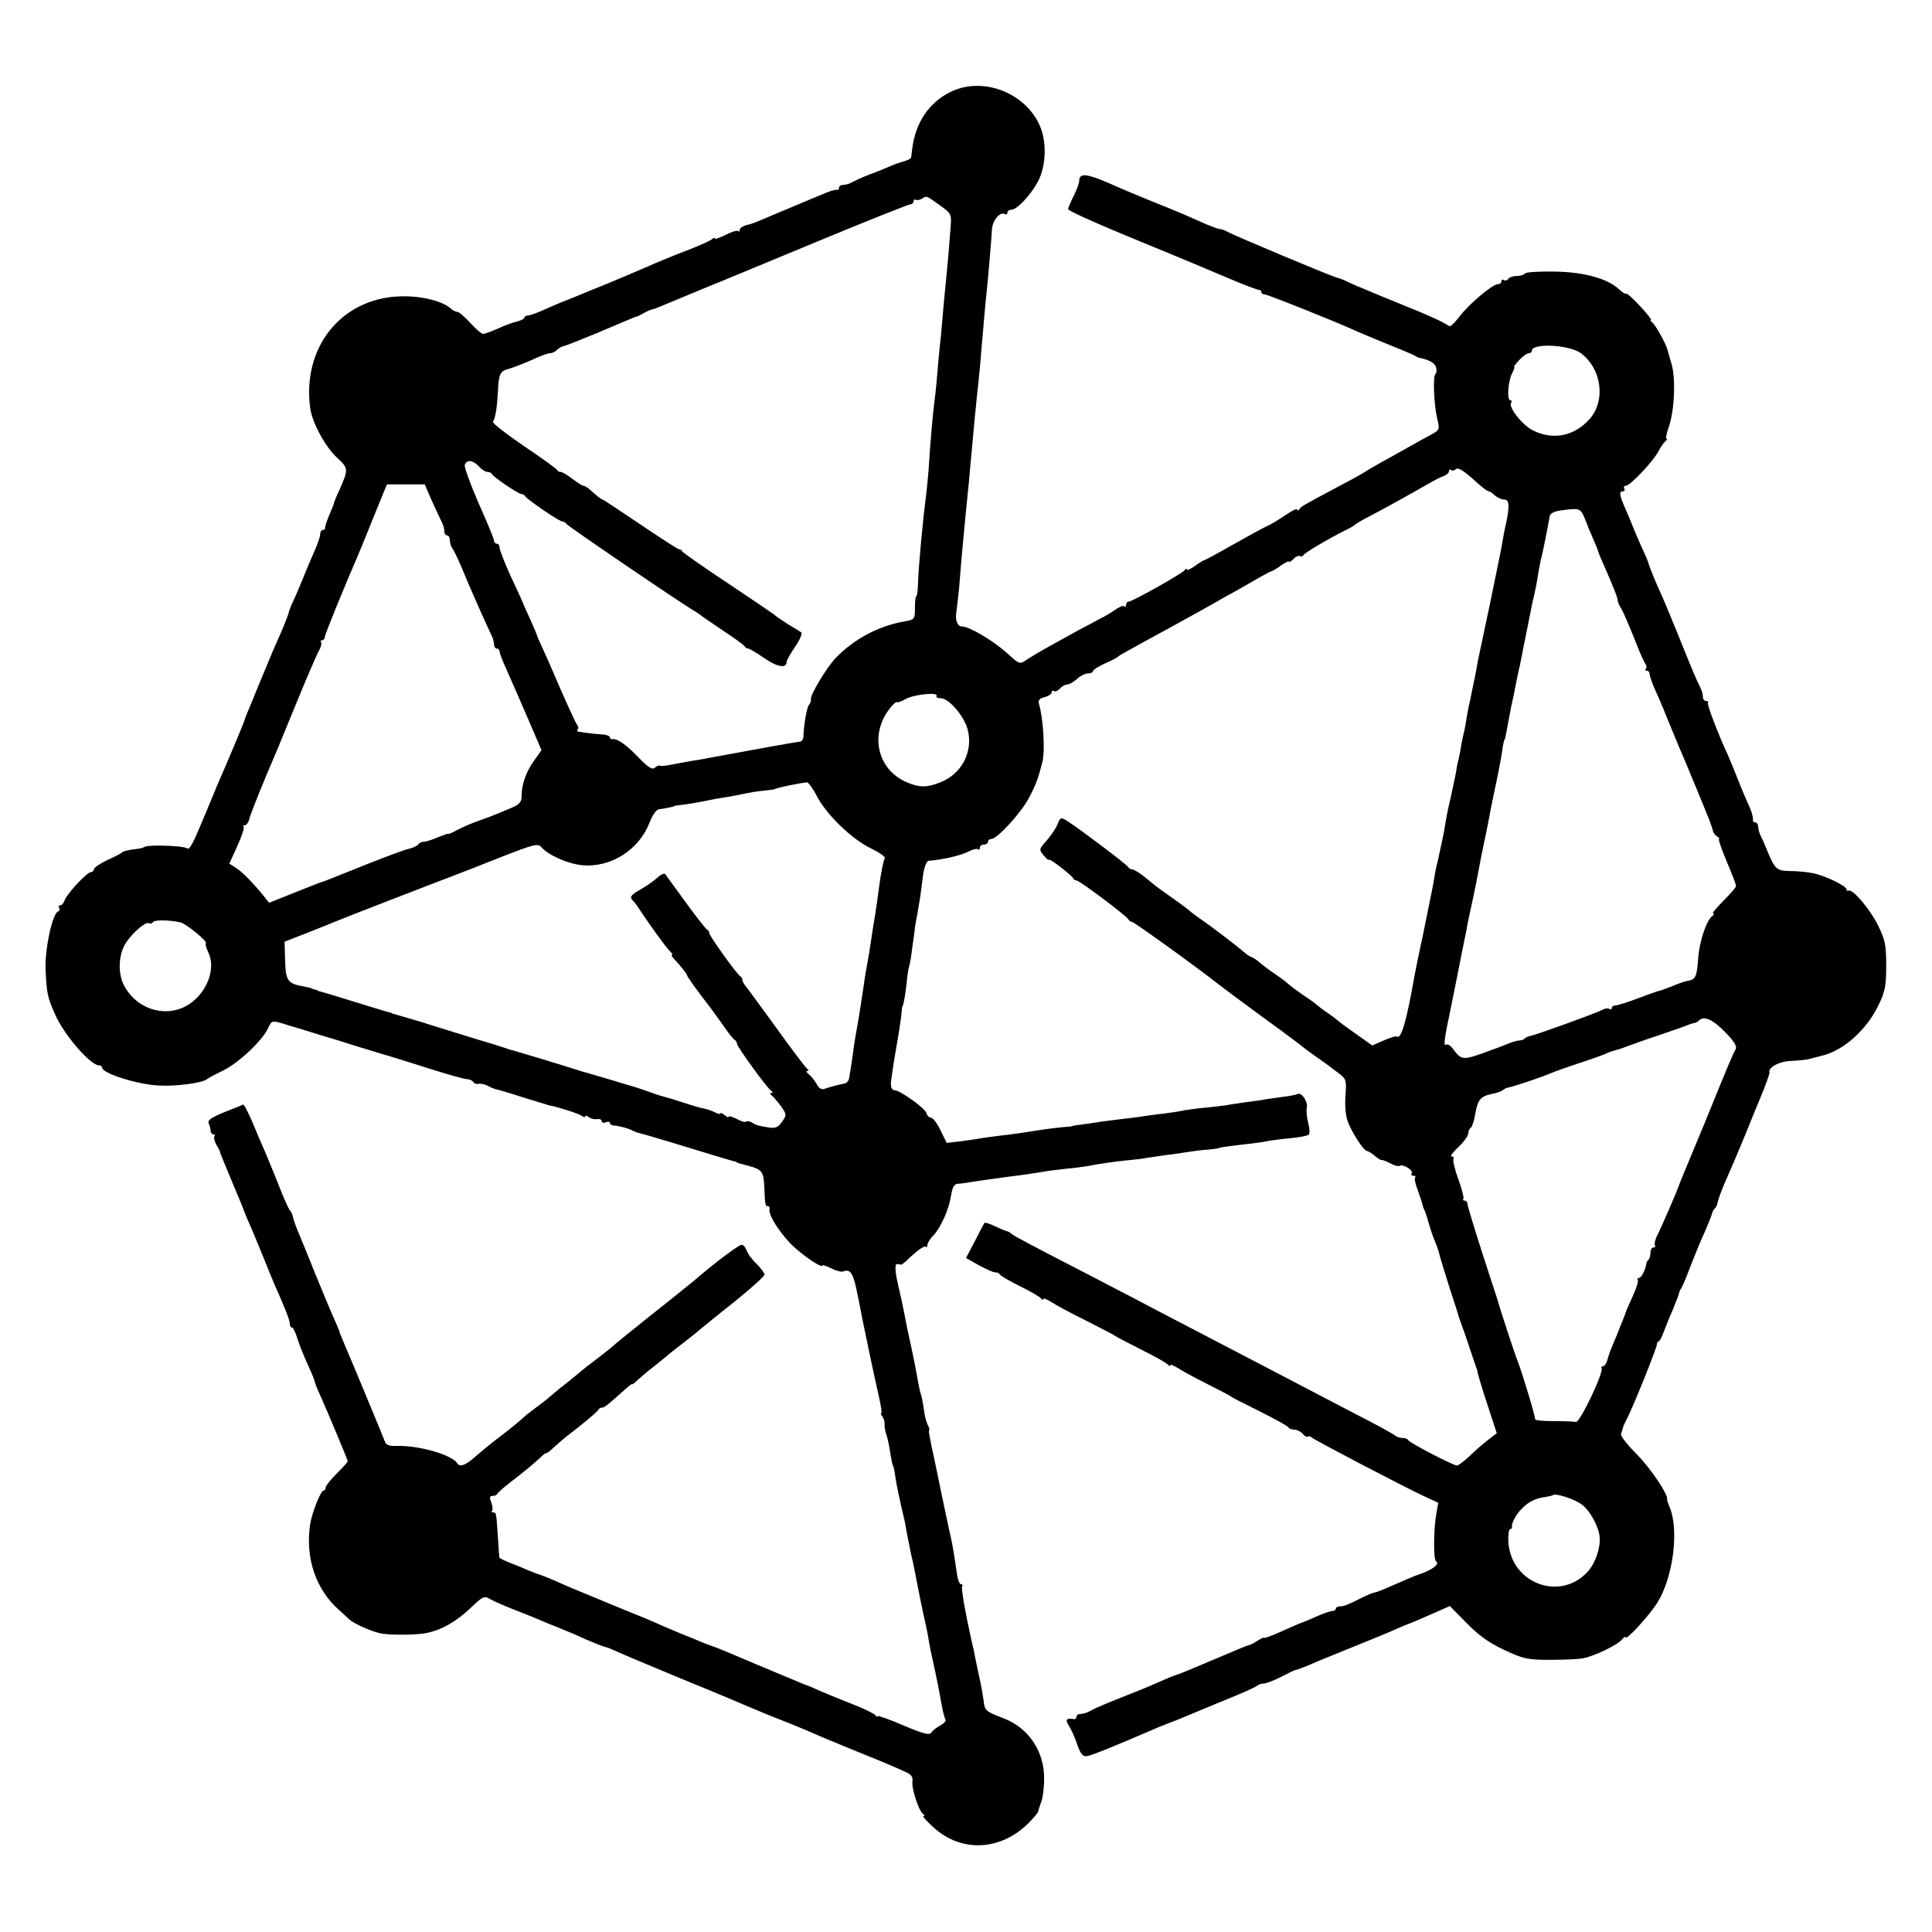
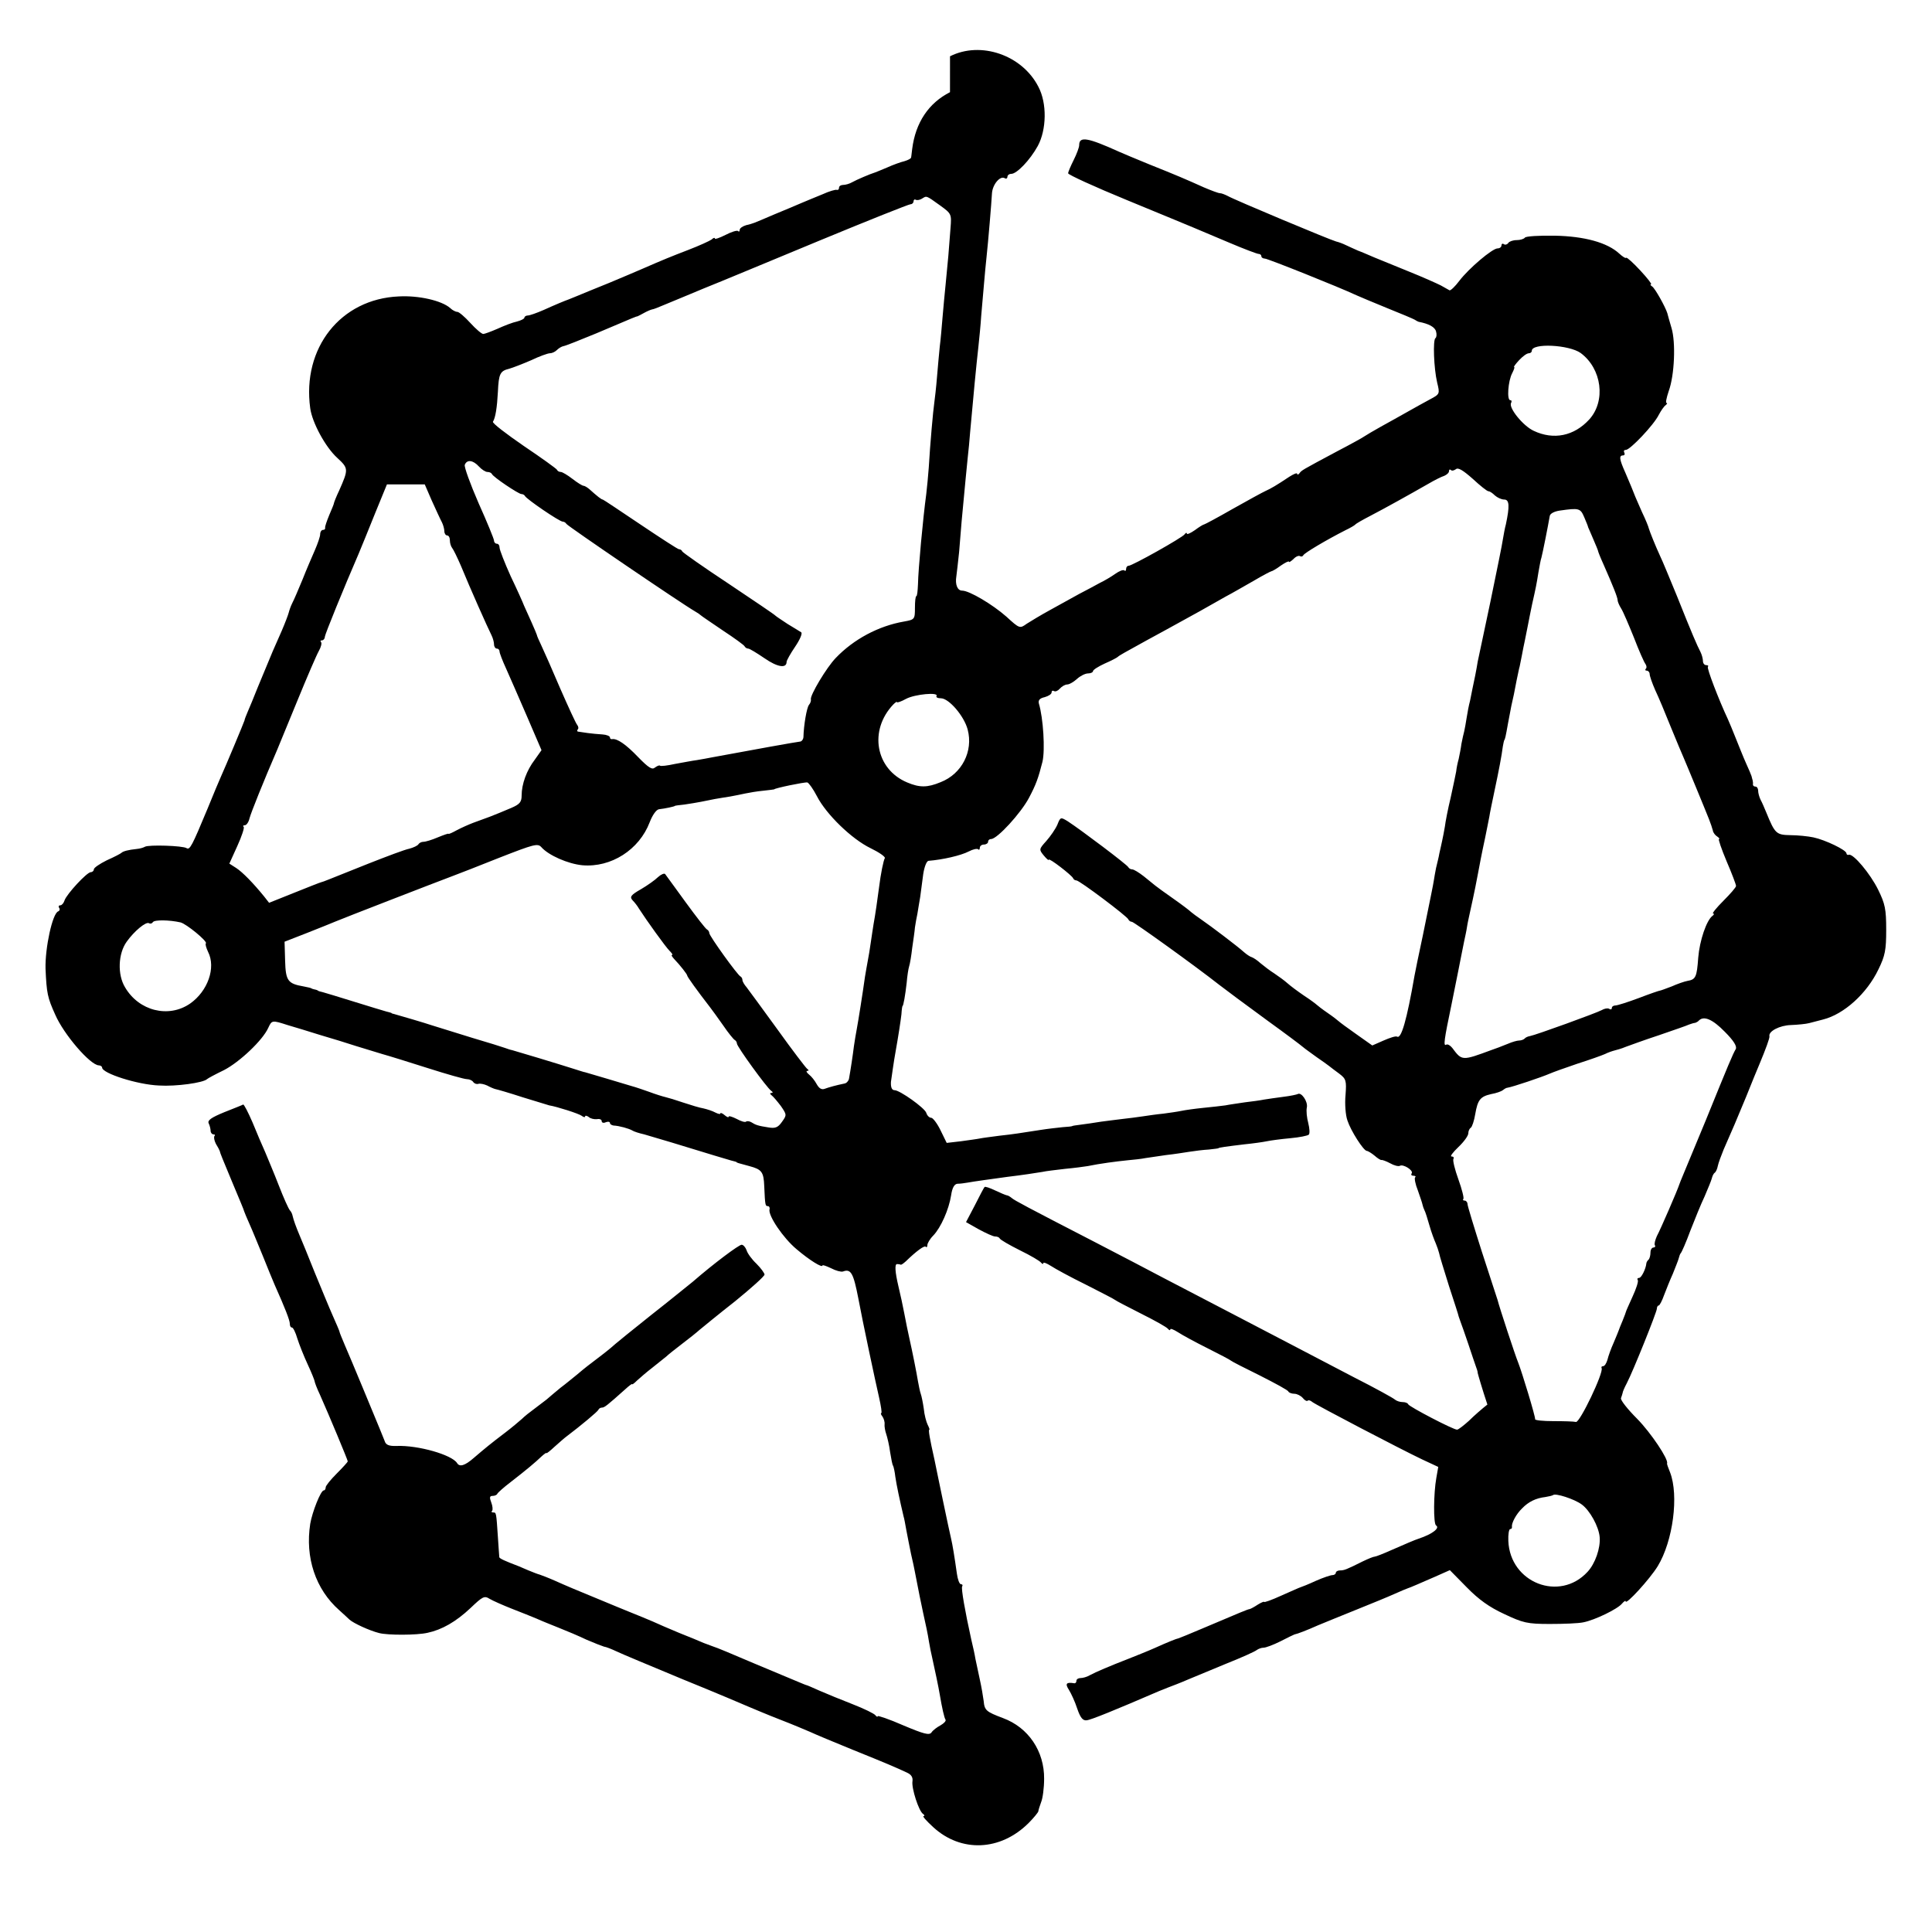
<svg xmlns="http://www.w3.org/2000/svg" version="1.0" width="700pt" height="700pt" viewBox="0 0 700 700" preserveAspectRatio="xMidYMid meet">
  <g transform="translate(0,700) scale(0.1,-0.1)" fill="#000000" stroke="none">
-     <path d="M3442 6666 c-77 -39 -125 -110 -137 -206 -2 -14 -3 -28 -4 -31 -1 -4 -11 -9 -24 -13 -13 -3 -41 -13 -63 -23 -21 -9 -41 -17 -44 -18 -17 -5 -68 -27 -82 -35 -10 -6 -25 -10 -33 -10 -8 0 -15 -4 -15 -10 0 -6 -3 -9 -8 -8 -4 2 -28 -5 -52 -16 -25 -10 -58 -24 -75 -31 -16 -7 -61 -26 -100 -42 -82 -35 -74 -32 -102 -39 -13 -4 -23 -11 -23 -17 0 -6 -3 -8 -6 -4 -4 3 -24 -3 -45 -14 -22 -11 -39 -17 -39 -13 0 4 -6 2 -12 -4 -7 -5 -44 -22 -83 -37 -65 -25 -92 -36 -170 -70 -16 -7 -70 -30 -118 -50 -48 -19 -100 -41 -115 -47 -15 -6 -29 -12 -32 -13 -12 -4 -48 -19 -90 -38 -25 -11 -51 -20 -57 -20 -7 0 -13 -4 -13 -8 0 -4 -12 -10 -27 -14 -15 -3 -46 -15 -70 -26 -23 -10 -47 -19 -52 -19 -6 0 -27 18 -47 40 -20 22 -41 40 -47 40 -6 0 -18 6 -26 14 -31 27 -114 46 -186 42 -211 -9 -351 -187 -321 -405 7 -52 55 -141 98 -180 41 -38 41 -41 7 -118 -11 -23 -19 -44 -19 -46 0 -3 -8 -22 -17 -43 -9 -22 -16 -42 -15 -46 1 -5 -2 -8 -8 -8 -5 0 -10 -7 -10 -16 0 -8 -9 -34 -19 -57 -10 -23 -31 -71 -45 -107 -15 -36 -31 -74 -37 -85 -6 -12 -11 -27 -13 -35 -2 -8 -13 -37 -25 -65 -12 -27 -27 -61 -33 -75 -11 -27 -12 -29 -54 -130 -14 -36 -31 -76 -37 -90 -6 -14 -11 -27 -11 -30 -1 -5 -70 -170 -86 -205 -5 -11 -27 -63 -48 -115 -57 -137 -64 -150 -76 -143 -13 9 -138 13 -151 5 -5 -3 -18 -7 -30 -8 -29 -3 -49 -8 -55 -14 -3 -3 -26 -15 -53 -27 -26 -13 -47 -27 -47 -33 0 -5 -5 -10 -11 -10 -14 0 -87 -79 -95 -102 -3 -10 -10 -18 -15 -18 -6 0 -8 -4 -5 -9 4 -5 2 -11 -3 -13 -21 -7 -48 -133 -46 -208 4 -89 7 -104 35 -166 31 -72 127 -183 158 -184 6 0 12 -4 12 -8 0 -21 129 -62 206 -65 62 -4 161 10 174 23 3 3 31 18 62 33 56 29 140 108 160 153 13 28 14 28 70 10 24 -7 77 -23 118 -36 41 -12 100 -30 130 -40 30 -9 73 -22 95 -29 22 -6 96 -29 165 -51 69 -22 132 -40 142 -40 9 0 20 -5 23 -11 4 -5 12 -8 18 -6 7 2 21 -1 32 -6 11 -6 25 -12 30 -13 6 -1 51 -14 100 -30 50 -15 92 -28 95 -29 26 -4 108 -30 118 -38 6 -5 12 -6 12 -2 0 4 6 3 13 -2 6 -6 20 -9 30 -8 9 2 17 -1 17 -7 0 -6 7 -8 15 -4 8 3 15 2 15 -3 0 -4 6 -8 13 -9 21 -1 56 -11 68 -18 6 -4 25 -10 43 -14 17 -5 61 -18 98 -29 143 -44 204 -62 218 -66 8 -2 16 -4 18 -5 2 -3 2 -3 47 -15 45 -12 52 -21 54 -73 3 -70 4 -72 13 -72 5 0 8 -6 6 -12 -5 -23 50 -104 98 -144 47 -40 94 -69 94 -59 0 3 14 -2 31 -10 17 -9 36 -14 43 -12 29 11 38 -5 56 -98 15 -81 62 -302 75 -358 7 -31 11 -57 8 -57 -3 0 -1 -6 4 -12 5 -7 9 -20 8 -28 -1 -8 2 -25 6 -36 4 -12 11 -41 14 -65 4 -24 8 -47 11 -50 2 -4 6 -22 8 -40 4 -28 16 -85 30 -144 2 -5 6 -28 10 -50 4 -22 12 -61 17 -86 6 -26 12 -53 13 -60 15 -78 23 -117 31 -154 10 -45 16 -72 21 -104 3 -18 8 -43 11 -55 9 -40 24 -111 28 -136 8 -47 16 -84 21 -91 2 -5 -6 -13 -18 -20 -13 -7 -28 -18 -33 -26 -8 -11 -27 -6 -103 26 -50 22 -92 36 -92 33 0 -4 -4 -2 -8 3 -4 6 -41 24 -82 40 -41 16 -95 38 -120 49 -25 11 -47 21 -50 21 -6 2 -1 0 -185 77 -77 33 -144 61 -150 62 -5 2 -21 8 -35 13 -14 6 -54 23 -90 37 -36 15 -78 33 -95 41 -16 7 -55 23 -85 35 -30 12 -68 28 -85 35 -112 46 -145 60 -185 78 -25 11 -49 20 -55 22 -5 1 -23 8 -40 15 -16 7 -32 14 -35 15 -50 19 -70 28 -71 33 0 4 -3 36 -5 72 -6 91 -6 90 -17 90 -6 0 -8 3 -4 6 3 3 2 17 -3 30 -7 18 -6 24 4 24 8 0 16 3 18 8 2 4 23 23 48 42 58 45 89 71 112 93 10 9 18 15 18 12 0 -2 13 8 29 23 17 15 36 32 43 37 53 40 114 91 116 97 2 5 8 8 13 8 9 0 19 8 85 67 13 12 24 20 24 18 0 -3 8 3 18 13 10 9 35 31 56 47 21 17 44 35 50 40 6 6 31 26 56 45 25 19 54 42 65 52 11 9 68 56 128 103 59 48 107 91 107 97 0 5 -13 23 -29 39 -17 16 -33 38 -36 49 -4 11 -12 20 -18 20 -10 0 -101 -68 -177 -134 -14 -11 -81 -66 -150 -120 -69 -55 -127 -102 -130 -105 -3 -3 -25 -22 -50 -41 -54 -41 -58 -44 -90 -71 -14 -11 -40 -33 -59 -47 -18 -15 -41 -34 -51 -43 -11 -8 -31 -24 -46 -35 -14 -10 -34 -26 -43 -35 -9 -8 -36 -31 -61 -50 -54 -41 -72 -56 -113 -91 -33 -29 -52 -34 -61 -19 -19 30 -141 65 -219 62 -28 -1 -39 4 -43 17 -4 9 -12 31 -19 47 -7 17 -34 82 -60 145 -26 63 -56 134 -66 157 -10 24 -19 45 -19 48 0 2 -11 28 -24 57 -13 29 -42 100 -66 158 -23 58 -48 119 -55 135 -13 31 -21 53 -25 70 -1 6 -5 15 -10 20 -5 6 -23 46 -40 90 -17 44 -40 98 -49 120 -10 22 -31 71 -46 108 -16 37 -31 66 -34 65 -3 -2 -34 -14 -69 -28 -46 -19 -61 -29 -56 -40 4 -8 7 -21 7 -27 0 -7 5 -13 10 -13 6 0 7 -3 4 -6 -3 -4 -1 -16 5 -28 7 -11 13 -23 14 -26 1 -7 12 -33 44 -110 30 -72 43 -102 45 -110 1 -3 9 -23 19 -45 10 -22 31 -74 48 -115 16 -41 36 -88 43 -105 38 -85 55 -129 55 -141 0 -8 3 -14 8 -14 4 0 13 -18 19 -39 7 -22 24 -65 38 -95 14 -30 25 -58 25 -61 0 -3 8 -25 19 -48 33 -74 101 -237 101 -242 0 -2 -18 -22 -40 -44 -22 -22 -40 -44 -40 -50 0 -6 -3 -11 -7 -11 -11 0 -42 -79 -49 -121 -19 -122 19 -237 105 -313 13 -12 30 -27 37 -34 14 -13 72 -40 108 -49 31 -8 136 -8 175 1 52 11 103 40 156 90 44 42 50 45 69 33 12 -7 48 -23 81 -36 33 -13 74 -29 90 -36 17 -8 53 -22 80 -33 28 -11 73 -30 100 -43 28 -12 56 -23 63 -25 8 -1 28 -9 45 -17 18 -9 127 -54 242 -102 116 -47 224 -93 240 -100 17 -7 66 -28 110 -45 44 -17 94 -38 110 -45 17 -8 86 -37 155 -65 124 -50 154 -63 197 -83 15 -7 21 -17 19 -31 -4 -25 23 -108 38 -118 6 -4 7 -8 2 -8 -5 0 11 -18 35 -40 101 -93 244 -87 346 15 19 19 34 38 35 42 0 4 5 19 10 33 6 14 11 52 11 85 1 100 -57 186 -149 220 -61 23 -67 28 -70 62 -2 16 -8 51 -14 78 -6 28 -13 61 -16 75 -2 14 -9 45 -15 70 -23 104 -37 185 -33 192 3 4 1 8 -4 8 -6 0 -12 17 -15 38 -9 64 -16 106 -21 127 -3 11 -16 74 -30 140 -14 66 -27 131 -30 145 -18 80 -23 110 -19 110 2 0 -1 8 -6 18 -5 10 -12 36 -14 58 -3 21 -8 46 -11 54 -3 8 -7 29 -10 45 -5 31 -21 111 -31 155 -6 27 -12 56 -19 93 -5 27 -13 63 -21 97 -12 51 -14 80 -5 80 6 0 11 -1 13 -2 2 -2 10 4 19 12 38 37 67 58 72 53 3 -4 6 -1 6 6 0 6 9 22 21 34 28 29 57 95 65 146 4 28 12 41 23 42 9 0 25 2 36 4 21 4 87 13 145 21 51 6 103 14 127 18 12 3 49 7 82 11 33 3 70 8 82 10 43 9 104 17 144 21 22 2 51 5 65 8 14 2 48 7 75 11 28 3 66 9 85 12 19 3 51 7 70 8 19 2 35 4 35 5 0 2 28 6 95 14 30 3 66 8 80 11 14 3 52 8 85 11 33 3 63 9 67 13 4 4 3 22 -2 42 -5 19 -8 44 -5 57 4 21 -20 56 -33 48 -4 -2 -27 -7 -52 -10 -25 -3 -56 -8 -70 -10 -14 -3 -45 -7 -70 -10 -25 -4 -56 -8 -70 -11 -14 -2 -50 -6 -80 -9 -30 -3 -66 -8 -80 -11 -14 -3 -43 -7 -65 -10 -22 -2 -56 -7 -76 -10 -20 -3 -51 -7 -70 -9 -19 -2 -54 -7 -79 -10 -25 -4 -58 -9 -75 -11 -16 -2 -30 -4 -30 -5 0 -1 -16 -3 -35 -4 -19 -2 -55 -6 -80 -10 -78 -12 -94 -15 -149 -21 -30 -4 -62 -8 -71 -10 -9 -2 -40 -6 -68 -10 l-52 -6 -22 45 c-12 25 -28 46 -34 46 -7 0 -15 8 -18 18 -6 18 -96 82 -115 82 -10 0 -14 11 -13 30 1 8 12 85 16 105 11 62 19 114 22 140 1 17 3 30 4 30 3 0 10 39 15 84 2 24 6 51 9 60 3 9 8 39 11 66 4 28 9 61 10 75 2 14 6 36 9 50 2 14 7 41 10 60 2 19 8 56 11 83 4 26 12 47 19 48 51 4 117 19 146 34 15 8 30 11 34 8 3 -4 6 -1 6 5 0 7 7 12 15 12 8 0 15 5 15 10 0 6 5 10 11 10 22 0 108 94 137 149 26 49 34 72 49 131 10 42 3 158 -13 211 -3 12 3 19 21 23 14 4 25 11 25 17 0 6 4 8 9 5 5 -3 14 1 21 9 7 8 19 15 27 15 7 0 23 9 35 20 12 11 30 20 40 20 10 0 18 4 18 8 0 5 19 17 43 28 23 10 44 21 47 24 5 5 23 15 103 59 50 27 88 48 195 107 26 15 67 38 92 52 25 13 71 40 103 58 32 19 61 34 63 34 3 0 19 9 35 21 16 11 29 17 29 14 0 -4 7 1 16 9 8 9 19 14 24 11 5 -3 10 -1 12 3 3 8 86 57 153 91 17 8 32 17 35 20 3 4 28 18 55 32 52 27 140 76 210 116 22 13 48 26 58 29 9 4 17 11 17 17 0 6 3 7 7 4 3 -4 11 -2 18 3 8 7 26 -4 61 -35 27 -25 52 -45 57 -45 5 0 15 -7 23 -15 9 -8 24 -15 34 -15 19 0 20 -24 6 -90 -4 -14 -8 -38 -11 -55 -2 -16 -23 -118 -45 -225 -23 -107 -43 -205 -46 -217 -2 -13 -6 -35 -9 -50 -3 -16 -8 -37 -10 -48 -2 -11 -6 -31 -9 -45 -4 -14 -9 -41 -12 -60 -3 -19 -7 -42 -9 -50 -2 -8 -7 -28 -10 -45 -2 -16 -7 -41 -10 -55 -4 -14 -8 -34 -9 -45 -2 -11 -11 -54 -20 -95 -10 -41 -19 -88 -21 -105 -3 -16 -7 -40 -10 -52 -3 -13 -7 -33 -10 -45 -2 -13 -8 -36 -12 -53 -3 -16 -7 -37 -8 -45 -3 -19 -9 -48 -40 -200 -15 -69 -28 -134 -30 -145 -28 -161 -48 -230 -63 -221 -5 3 -26 -4 -49 -14 l-41 -18 -58 41 c-33 23 -61 44 -64 47 -3 3 -21 17 -40 30 -19 13 -37 27 -40 30 -3 3 -23 18 -46 33 -22 15 -49 35 -60 45 -10 9 -32 25 -47 35 -16 10 -38 27 -50 37 -12 11 -26 20 -32 22 -5 1 -19 10 -30 20 -21 19 -117 92 -155 118 -12 8 -28 20 -34 25 -6 6 -35 28 -65 49 -30 21 -59 42 -65 47 -6 5 -25 20 -42 34 -18 14 -36 25 -42 25 -6 0 -12 4 -14 8 -3 8 -170 134 -219 166 -26 16 -27 16 -38 -12 -7 -16 -25 -42 -40 -59 -27 -30 -27 -31 -9 -53 10 -12 18 -19 18 -15 0 8 83 -56 88 -67 2 -5 7 -8 12 -8 11 0 184 -130 188 -141 2 -5 8 -9 13 -9 7 0 231 -161 316 -228 45 -34 70 -53 178 -132 61 -44 117 -86 125 -93 8 -7 31 -23 50 -37 19 -13 40 -28 45 -32 6 -5 22 -17 37 -28 25 -19 27 -25 23 -78 -3 -31 0 -73 7 -92 12 -37 58 -109 70 -110 4 0 17 -8 28 -17 11 -10 23 -17 25 -16 3 1 17 -4 32 -12 14 -8 30 -12 35 -9 12 7 49 -16 43 -27 -4 -5 -1 -9 6 -9 7 0 10 -3 6 -6 -3 -3 1 -25 10 -47 8 -23 16 -46 17 -52 1 -5 4 -14 7 -20 3 -5 11 -30 18 -55 7 -25 18 -54 23 -65 5 -12 10 -27 12 -35 1 -8 18 -62 36 -120 19 -58 35 -107 35 -110 1 -3 4 -12 7 -20 3 -8 16 -44 28 -80 12 -36 24 -72 27 -80 3 -8 7 -19 7 -25 1 -5 16 -57 35 -114 l34 -104 -34 -26 c-18 -14 -49 -41 -67 -59 -19 -17 -38 -32 -43 -32 -14 0 -173 83 -177 92 -2 5 -11 8 -21 8 -9 0 -21 4 -27 9 -5 5 -72 42 -149 81 -77 40 -176 92 -220 115 -44 23 -147 77 -230 120 -82 43 -190 99 -240 125 -49 26 -160 84 -245 128 -256 132 -293 152 -304 161 -6 5 -14 10 -18 10 -5 1 -24 9 -43 18 -19 9 -36 15 -38 12 -2 -2 -18 -32 -35 -66 l-32 -61 46 -26 c26 -14 52 -26 59 -26 8 0 15 -3 17 -7 2 -5 35 -24 73 -43 39 -19 73 -39 77 -45 4 -5 8 -6 8 -2 0 5 12 0 28 -10 15 -10 72 -41 127 -68 55 -28 102 -52 105 -55 3 -3 46 -25 95 -50 50 -25 93 -49 97 -55 4 -5 8 -6 8 -2 0 5 12 0 28 -10 15 -10 63 -36 107 -58 44 -22 82 -42 85 -45 3 -3 50 -27 105 -54 55 -28 102 -53 103 -58 2 -4 12 -8 22 -8 9 0 23 -7 30 -15 7 -9 15 -13 18 -10 3 3 10 1 17 -5 14 -11 318 -170 398 -208 l58 -27 -7 -40 c-10 -55 -11 -166 -1 -172 15 -9 -12 -31 -63 -48 -13 -4 -50 -20 -98 -41 -29 -13 -57 -24 -61 -24 -5 0 -24 -8 -43 -17 -60 -30 -68 -33 -83 -33 -8 0 -15 -4 -15 -8 0 -5 -6 -9 -12 -9 -7 0 -34 -9 -61 -21 -26 -12 -51 -22 -55 -23 -4 -1 -35 -15 -69 -30 -35 -16 -63 -26 -63 -23 0 2 -10 -2 -23 -10 -12 -8 -25 -15 -29 -16 -8 -1 -29 -10 -173 -71 -44 -19 -82 -34 -85 -35 -7 -1 -37 -13 -86 -35 -22 -10 -65 -27 -95 -39 -67 -26 -119 -48 -141 -60 -10 -6 -25 -10 -33 -10 -8 0 -15 -4 -15 -10 0 -5 -3 -9 -7 -9 -30 5 -35 -1 -20 -24 8 -13 22 -43 30 -68 11 -32 20 -44 34 -42 15 1 103 37 263 106 14 5 27 11 30 12 13 5 48 18 75 30 17 7 77 32 135 56 58 23 109 46 114 51 6 4 16 8 24 8 8 0 35 10 61 23 25 13 48 24 51 25 11 2 47 16 85 33 22 9 85 35 140 57 55 22 118 48 140 58 22 10 42 18 45 19 10 3 46 19 99 42 l54 24 61 -62 c44 -45 82 -72 136 -97 68 -32 83 -36 165 -36 50 0 104 2 122 6 41 8 124 48 140 68 7 8 13 12 13 8 0 -15 87 80 116 127 56 92 77 257 45 340 -7 17 -12 31 -11 33 6 14 -58 110 -108 161 -35 35 -61 68 -59 75 2 6 5 14 6 19 0 4 7 20 15 35 23 44 108 256 109 270 0 6 3 12 7 12 3 0 12 17 19 37 8 21 22 56 32 78 9 23 19 47 21 55 2 8 5 17 8 20 3 3 19 39 34 80 16 41 39 98 52 125 12 28 24 57 26 65 2 8 6 18 11 21 4 3 9 14 11 25 2 10 12 37 21 59 35 79 44 101 81 190 20 50 42 104 49 120 23 55 37 94 36 100 -5 18 37 40 78 41 25 1 55 4 66 7 11 3 34 9 50 13 76 19 159 94 201 182 24 49 28 70 28 143 0 75 -4 94 -29 145 -29 59 -90 131 -106 127 -5 -2 -9 1 -9 5 0 12 -77 49 -120 58 -19 4 -57 8 -83 8 -51 1 -56 5 -87 81 -7 17 -16 38 -21 47 -5 10 -9 25 -9 33 0 8 -4 15 -10 15 -5 0 -9 3 -9 8 1 4 0 10 -1 15 -1 4 -3 10 -4 15 -1 4 -10 25 -20 47 -10 22 -26 63 -37 90 -11 28 -24 59 -29 70 -32 68 -77 185 -72 189 3 4 0 6 -6 6 -7 0 -12 7 -12 15 0 8 -4 23 -9 33 -12 23 -30 64 -85 202 -26 63 -53 129 -61 145 -18 39 -37 87 -41 100 -1 6 -12 33 -25 60 -12 28 -23 52 -24 55 -6 16 -20 50 -36 87 -22 49 -24 63 -8 63 5 0 7 5 4 10 -3 6 -1 10 6 10 15 0 101 90 119 127 8 15 19 31 25 35 5 4 7 8 3 8 -4 0 0 19 8 43 21 57 26 177 10 229 -7 24 -14 48 -15 53 -7 23 -45 91 -55 97 -6 4 -8 8 -4 8 4 0 -13 22 -39 50 -25 27 -48 48 -51 46 -2 -3 -13 4 -25 15 -43 40 -126 63 -234 65 -57 1 -105 -2 -108 -7 -4 -5 -17 -9 -30 -9 -13 0 -27 -5 -30 -10 -4 -6 -11 -8 -16 -5 -5 4 -9 1 -9 -4 0 -6 -6 -11 -14 -11 -19 0 -105 -73 -139 -118 -15 -20 -31 -35 -35 -34 -4 2 -18 10 -32 18 -14 7 -65 30 -115 50 -49 20 -106 43 -125 51 -19 8 -46 20 -60 25 -14 6 -33 15 -44 20 -10 5 -26 11 -35 13 -20 5 -369 151 -393 165 -10 5 -22 10 -28 10 -6 0 -32 10 -58 21 -69 31 -97 43 -197 83 -49 20 -99 41 -110 46 -115 52 -145 57 -145 24 0 -8 -9 -32 -20 -54 -11 -22 -20 -43 -20 -48 0 -5 96 -49 213 -97 116 -48 226 -93 242 -100 17 -7 74 -31 128 -54 54 -23 102 -41 107 -41 6 0 10 -4 10 -8 0 -5 6 -9 13 -9 10 0 268 -103 332 -133 11 -5 61 -26 110 -46 50 -20 95 -39 100 -42 6 -4 12 -7 15 -8 37 -7 59 -19 63 -35 3 -10 2 -21 -2 -24 -10 -6 -6 -110 6 -161 10 -41 10 -42 -26 -61 -20 -11 -57 -31 -83 -46 -27 -15 -69 -39 -95 -53 -27 -15 -52 -30 -58 -34 -5 -4 -50 -29 -100 -55 -131 -70 -129 -69 -137 -80 -4 -5 -8 -6 -8 -2 0 5 -12 0 -28 -10 -48 -32 -67 -43 -87 -52 -11 -5 -64 -34 -119 -65 -54 -31 -101 -56 -103 -56 -3 0 -18 -9 -34 -21 -16 -11 -29 -17 -29 -12 0 4 -4 3 -8 -3 -8 -12 -190 -114 -203 -114 -5 0 -9 -5 -9 -12 0 -6 -3 -8 -6 -5 -4 4 -19 -2 -33 -12 -14 -10 -39 -25 -56 -33 -16 -9 -50 -27 -75 -40 -25 -14 -72 -40 -105 -58 -33 -18 -71 -41 -85 -50 -25 -18 -26 -18 -74 26 -50 44 -134 94 -160 94 -17 0 -26 22 -21 52 2 13 6 52 10 88 3 36 7 85 9 110 14 151 18 190 22 230 3 25 7 68 9 95 12 134 22 239 30 310 3 28 8 77 10 110 8 89 14 165 19 210 7 65 18 198 20 234 2 33 30 66 47 55 5 -3 9 0 9 5 0 6 6 11 14 11 20 0 68 50 96 101 32 59 34 155 2 215 -59 115 -209 166 -320 110z m-35 -411 c40 -29 41 -31 37 -80 -2 -27 -6 -74 -8 -102 -3 -29 -7 -76 -10 -105 -3 -29 -8 -82 -11 -118 -3 -36 -7 -83 -10 -105 -2 -22 -7 -71 -10 -110 -3 -38 -8 -81 -10 -95 -4 -26 -15 -149 -20 -235 -2 -27 -6 -70 -9 -95 -12 -89 -29 -272 -30 -327 -1 -24 -3 -43 -6 -43 -3 0 -5 -19 -5 -42 0 -42 -1 -43 -40 -50 -92 -16 -182 -64 -247 -132 -33 -34 -94 -136 -90 -150 1 -4 -1 -13 -7 -20 -8 -10 -19 -73 -20 -117 -1 -9 -7 -16 -13 -16 -11 -1 -168 -29 -318 -57 -14 -3 -38 -7 -55 -10 -16 -2 -52 -9 -80 -14 -27 -6 -52 -9 -54 -6 -2 2 -10 -1 -18 -7 -10 -9 -23 -1 -61 38 -44 46 -76 68 -94 65 -5 -1 -8 2 -8 6 0 5 -12 10 -27 11 -16 1 -39 3 -53 5 -14 2 -29 4 -34 5 -5 0 -6 4 -3 8 4 3 3 11 -2 17 -5 6 -32 65 -61 131 -28 66 -59 136 -68 155 -9 19 -17 37 -17 40 -1 3 -9 23 -19 45 -10 22 -22 49 -27 60 -4 11 -26 60 -49 108 -22 49 -40 95 -40 103 0 8 -4 14 -10 14 -5 0 -10 5 -10 11 0 6 -25 67 -56 136 -30 69 -53 132 -50 139 8 20 30 17 51 -6 10 -11 24 -20 31 -20 7 0 14 -3 16 -7 4 -11 97 -73 107 -73 5 0 11 -3 13 -7 5 -11 125 -93 137 -93 5 0 11 -4 13 -8 3 -7 419 -290 466 -317 9 -5 19 -12 22 -15 3 -3 39 -27 80 -55 41 -27 77 -53 78 -57 2 -4 8 -8 13 -8 5 0 31 -16 59 -35 46 -32 80 -38 80 -13 0 5 14 30 31 55 17 25 27 48 22 52 -5 3 -27 17 -49 30 -21 14 -41 27 -44 30 -3 4 -79 55 -170 116 -91 60 -166 113 -168 117 -2 5 -7 8 -12 8 -4 0 -67 41 -140 90 -73 49 -134 90 -136 90 -5 0 -20 12 -49 38 -7 6 -17 12 -21 12 -4 0 -22 11 -40 25 -18 14 -37 25 -42 25 -6 0 -12 3 -14 8 -2 4 -56 43 -120 86 -64 44 -115 83 -112 88 9 14 15 51 18 109 3 65 8 75 41 83 14 4 50 18 80 31 29 14 60 25 67 25 8 0 19 5 26 12 6 6 17 13 24 14 7 1 60 22 118 46 148 63 144 61 150 62 3 1 14 7 25 13 11 6 23 11 28 12 4 0 24 8 45 17 20 8 84 35 142 59 58 23 247 102 421 174 174 72 322 131 328 131 6 0 11 5 11 11 0 5 4 8 8 5 4 -2 14 -1 22 4 18 11 14 13 67 -25z m2320 -534 c77 -57 92 -174 31 -241 -55 -60 -129 -75 -201 -41 -39 18 -92 84 -82 101 3 6 2 10 -3 10 -13 0 -8 70 7 98 6 12 10 22 7 22 -3 0 5 11 18 25 13 14 28 25 35 25 6 0 11 4 11 9 0 29 135 22 177 -8z m-4162 -536 c15 -33 31 -68 36 -77 5 -10 9 -25 9 -33 0 -8 5 -15 10 -15 6 0 10 -8 10 -18 0 -10 4 -22 8 -27 5 -6 19 -35 32 -65 34 -83 96 -222 111 -252 5 -10 9 -25 9 -33 0 -8 5 -15 10 -15 6 0 10 -5 10 -11 0 -5 11 -34 24 -62 13 -29 47 -107 76 -174 l52 -121 -24 -34 c-30 -39 -48 -89 -48 -130 0 -24 -7 -32 -37 -45 -21 -9 -40 -17 -43 -18 -3 -1 -18 -7 -35 -14 -16 -6 -43 -16 -60 -22 -16 -6 -43 -18 -60 -27 -16 -9 -30 -15 -30 -13 0 2 -17 -4 -39 -13 -21 -9 -44 -16 -52 -16 -7 0 -15 -4 -18 -9 -3 -5 -18 -12 -33 -16 -16 -3 -82 -28 -148 -54 -163 -65 -159 -64 -170 -67 -5 -1 -50 -19 -100 -39 l-90 -36 -18 23 c-39 48 -78 88 -101 103 l-25 16 29 64 c16 35 26 66 23 69 -4 3 -2 6 4 6 6 0 14 11 17 25 6 22 50 132 101 250 7 17 40 98 74 180 34 83 68 162 76 176 8 14 12 29 8 33 -3 3 -2 6 4 6 5 0 10 6 10 13 1 10 68 175 123 302 9 22 36 87 59 145 l43 105 68 0 69 0 26 -60z m4175 -59 c7 -17 14 -33 14 -36 1 -3 10 -22 19 -44 9 -21 17 -40 17 -42 0 -2 8 -23 19 -47 37 -84 52 -122 52 -132 0 -5 6 -19 13 -30 7 -11 27 -58 46 -105 18 -47 37 -90 42 -96 4 -6 5 -14 1 -17 -3 -4 -2 -7 4 -7 5 0 10 -6 10 -12 0 -7 9 -33 20 -58 12 -25 37 -85 57 -135 20 -49 41 -99 46 -110 5 -11 25 -60 45 -108 20 -48 41 -100 47 -115 6 -15 12 -33 14 -41 1 -8 9 -18 16 -22 7 -5 10 -9 6 -9 -3 0 9 -36 28 -81 19 -44 34 -84 34 -89 0 -5 -21 -29 -46 -54 -25 -25 -42 -46 -37 -46 4 0 4 -4 -2 -8 -22 -16 -47 -90 -52 -152 -5 -70 -9 -79 -39 -84 -11 -2 -37 -11 -57 -20 -21 -8 -40 -15 -42 -15 -3 0 -38 -12 -77 -27 -40 -15 -78 -27 -85 -27 -7 0 -13 -4 -13 -9 0 -5 -4 -7 -10 -3 -5 3 -17 1 -27 -5 -18 -10 -238 -90 -260 -94 -7 -1 -16 -5 -19 -9 -4 -4 -13 -7 -20 -7 -7 0 -25 -5 -41 -12 -15 -6 -30 -12 -33 -13 -3 -1 -14 -5 -25 -9 -108 -40 -108 -40 -143 7 -7 9 -17 15 -22 12 -11 -7 -8 16 19 145 23 115 29 143 36 180 3 14 7 36 10 50 3 14 8 36 10 50 2 14 7 36 10 50 18 81 26 123 30 145 5 27 13 70 26 130 6 28 12 61 15 75 2 14 11 57 19 95 16 75 26 128 30 160 2 11 4 21 5 23 3 3 5 11 14 62 5 25 10 53 12 63 7 29 11 50 19 92 5 22 9 45 11 50 1 6 5 24 8 40 3 17 8 41 11 55 3 14 8 39 11 55 3 17 10 50 15 75 14 62 16 72 23 116 4 22 8 46 11 54 5 19 23 110 30 150 1 9 16 17 36 20 70 10 75 9 89 -24z m-2347 -648 c-2 -5 5 -8 16 -8 29 0 84 -64 97 -113 21 -79 -21 -161 -98 -191 -48 -20 -76 -20 -121 -1 -115 48 -140 189 -50 283 7 7 13 11 13 8 0 -3 15 2 33 12 32 17 120 25 110 10z m-433 -363 c34 -66 126 -155 194 -188 31 -15 54 -31 52 -36 -5 -8 -15 -57 -21 -106 -5 -39 -14 -102 -20 -134 -2 -14 -7 -44 -10 -66 -3 -22 -8 -52 -11 -67 -3 -15 -7 -40 -10 -57 -8 -58 -24 -159 -30 -191 -3 -14 -7 -41 -10 -60 -4 -33 -12 -86 -18 -119 -2 -8 -9 -16 -17 -17 -29 -6 -55 -13 -71 -19 -11 -4 -20 1 -29 17 -7 13 -19 28 -28 35 -9 7 -11 13 -6 13 6 0 6 3 -1 8 -5 4 -54 68 -107 142 -54 74 -104 143 -112 153 -8 9 -15 21 -15 26 0 5 -3 11 -7 13 -11 5 -113 147 -113 157 0 5 -4 11 -8 13 -5 2 -39 46 -77 98 -38 52 -71 98 -75 103 -3 4 -15 -1 -26 -11 -10 -10 -38 -30 -62 -44 -37 -21 -41 -28 -30 -40 7 -7 18 -21 23 -30 27 -42 96 -138 110 -152 9 -9 14 -16 10 -16 -4 0 0 -6 7 -14 23 -24 48 -56 48 -61 0 -4 35 -53 83 -115 7 -9 28 -38 47 -65 19 -28 38 -51 42 -53 4 -2 8 -8 8 -13 0 -11 109 -161 124 -171 7 -5 7 -8 1 -8 -6 0 -6 -3 0 -8 6 -4 21 -22 34 -39 22 -32 22 -33 4 -58 -14 -20 -24 -24 -48 -20 -39 6 -47 9 -63 19 -7 4 -16 5 -19 2 -3 -3 -18 1 -34 10 -16 8 -29 12 -29 8 0 -4 -7 -1 -15 6 -8 7 -15 9 -15 6 0 -4 -8 -2 -18 3 -11 6 -30 12 -43 15 -13 2 -46 12 -73 21 -26 9 -56 18 -65 20 -9 2 -35 10 -59 19 -23 8 -46 16 -50 17 -4 1 -11 3 -17 5 -20 6 -160 48 -165 49 -3 0 -21 6 -40 12 -53 17 -212 65 -224 68 -6 1 -18 5 -26 8 -8 3 -62 20 -120 37 -58 18 -123 38 -145 45 -33 11 -109 33 -137 41 -5 1 -9 2 -10 4 -2 1 -10 3 -18 5 -8 2 -60 18 -115 35 -55 17 -107 33 -115 35 -8 2 -16 4 -17 5 -2 2 -7 4 -13 5 -5 1 -11 3 -12 4 -2 2 -14 4 -28 7 -57 10 -65 20 -67 93 l-2 69 82 32 c45 18 91 36 102 41 23 10 374 146 425 165 19 7 96 37 171 67 123 48 137 52 150 38 26 -30 97 -61 149 -66 104 -9 206 56 244 156 10 26 24 46 34 47 20 2 57 10 57 12 0 1 16 3 35 5 19 3 46 7 60 10 14 3 36 7 50 10 14 2 39 7 55 9 17 3 41 8 55 11 14 3 43 8 65 10 22 2 40 5 40 5 0 4 111 27 120 25 5 -1 21 -23 35 -50z m-2306 -457 c21 -5 99 -69 92 -76 -3 -2 1 -16 8 -31 29 -57 -1 -142 -65 -187 -78 -54 -186 -27 -236 59 -28 46 -25 122 6 165 27 38 70 74 81 67 5 -3 11 -1 14 4 6 9 60 8 100 -1z m5595 -396 c33 -33 45 -53 40 -63 -11 -19 -25 -52 -109 -259 -40 -96 -77 -186 -83 -200 -6 -14 -11 -27 -12 -30 -7 -22 -68 -163 -82 -189 -6 -14 -10 -28 -7 -33 3 -4 0 -8 -5 -8 -6 0 -11 -8 -11 -18 0 -10 -3 -22 -7 -26 -5 -4 -8 -11 -8 -14 -2 -20 -18 -52 -26 -52 -6 0 -8 -4 -5 -8 3 -5 -6 -32 -19 -60 -13 -29 -24 -53 -24 -55 0 -1 -5 -15 -12 -32 -7 -16 -13 -32 -14 -35 -1 -3 -9 -23 -18 -44 -10 -22 -20 -50 -23 -63 -4 -13 -10 -23 -16 -23 -5 0 -7 -3 -5 -7 8 -16 -79 -198 -93 -195 -8 2 -45 3 -82 3 -37 0 -67 3 -66 7 2 7 -47 169 -62 207 -9 21 -68 200 -74 225 -3 8 -28 87 -57 175 -28 88 -52 166 -52 173 0 6 -5 12 -10 12 -6 0 -8 3 -5 6 3 3 -5 35 -18 71 -13 36 -21 69 -18 74 3 5 0 9 -7 9 -6 0 5 15 25 34 20 19 36 41 36 50 0 8 4 17 9 20 5 4 12 25 16 49 9 52 18 64 58 73 18 3 37 10 42 14 6 5 13 9 17 9 19 3 123 38 153 51 11 5 56 21 100 36 44 14 89 30 100 35 12 6 27 11 35 13 8 2 26 7 40 13 14 5 68 25 120 42 52 18 102 35 110 39 8 3 18 6 22 6 3 1 10 4 14 9 18 17 49 4 93 -41z m-518 -1713 c29 -21 62 -80 65 -119 3 -39 -16 -95 -44 -125 -101 -110 -281 -40 -287 112 -1 23 2 43 7 43 4 0 7 3 6 8 -2 13 15 46 37 67 23 24 50 37 84 41 13 2 25 5 28 7 8 8 77 -14 104 -34z" />
+     <path d="M3442 6666 c-77 -39 -125 -110 -137 -206 -2 -14 -3 -28 -4 -31 -1 -4 -11 -9 -24 -13 -13 -3 -41 -13 -63 -23 -21 -9 -41 -17 -44 -18 -17 -5 -68 -27 -82 -35 -10 -6 -25 -10 -33 -10 -8 0 -15 -4 -15 -10 0 -6 -3 -9 -8 -8 -4 2 -28 -5 -52 -16 -25 -10 -58 -24 -75 -31 -16 -7 -61 -26 -100 -42 -82 -35 -74 -32 -102 -39 -13 -4 -23 -11 -23 -17 0 -6 -3 -8 -6 -4 -4 3 -24 -3 -45 -14 -22 -11 -39 -17 -39 -13 0 4 -6 2 -12 -4 -7 -5 -44 -22 -83 -37 -65 -25 -92 -36 -170 -70 -16 -7 -70 -30 -118 -50 -48 -19 -100 -41 -115 -47 -15 -6 -29 -12 -32 -13 -12 -4 -48 -19 -90 -38 -25 -11 -51 -20 -57 -20 -7 0 -13 -4 -13 -8 0 -4 -12 -10 -27 -14 -15 -3 -46 -15 -70 -26 -23 -10 -47 -19 -52 -19 -6 0 -27 18 -47 40 -20 22 -41 40 -47 40 -6 0 -18 6 -26 14 -31 27 -114 46 -186 42 -211 -9 -351 -187 -321 -405 7 -52 55 -141 98 -180 41 -38 41 -41 7 -118 -11 -23 -19 -44 -19 -46 0 -3 -8 -22 -17 -43 -9 -22 -16 -42 -15 -46 1 -5 -2 -8 -8 -8 -5 0 -10 -7 -10 -16 0 -8 -9 -34 -19 -57 -10 -23 -31 -71 -45 -107 -15 -36 -31 -74 -37 -85 -6 -12 -11 -27 -13 -35 -2 -8 -13 -37 -25 -65 -12 -27 -27 -61 -33 -75 -11 -27 -12 -29 -54 -130 -14 -36 -31 -76 -37 -90 -6 -14 -11 -27 -11 -30 -1 -5 -70 -170 -86 -205 -5 -11 -27 -63 -48 -115 -57 -137 -64 -150 -76 -143 -13 9 -138 13 -151 5 -5 -3 -18 -7 -30 -8 -29 -3 -49 -8 -55 -14 -3 -3 -26 -15 -53 -27 -26 -13 -47 -27 -47 -33 0 -5 -5 -10 -11 -10 -14 0 -87 -79 -95 -102 -3 -10 -10 -18 -15 -18 -6 0 -8 -4 -5 -9 4 -5 2 -11 -3 -13 -21 -7 -48 -133 -46 -208 4 -89 7 -104 35 -166 31 -72 127 -183 158 -184 6 0 12 -4 12 -8 0 -21 129 -62 206 -65 62 -4 161 10 174 23 3 3 31 18 62 33 56 29 140 108 160 153 13 28 14 28 70 10 24 -7 77 -23 118 -36 41 -12 100 -30 130 -40 30 -9 73 -22 95 -29 22 -6 96 -29 165 -51 69 -22 132 -40 142 -40 9 0 20 -5 23 -11 4 -5 12 -8 18 -6 7 2 21 -1 32 -6 11 -6 25 -12 30 -13 6 -1 51 -14 100 -30 50 -15 92 -28 95 -29 26 -4 108 -30 118 -38 6 -5 12 -6 12 -2 0 4 6 3 13 -2 6 -6 20 -9 30 -8 9 2 17 -1 17 -7 0 -6 7 -8 15 -4 8 3 15 2 15 -3 0 -4 6 -8 13 -9 21 -1 56 -11 68 -18 6 -4 25 -10 43 -14 17 -5 61 -18 98 -29 143 -44 204 -62 218 -66 8 -2 16 -4 18 -5 2 -3 2 -3 47 -15 45 -12 52 -21 54 -73 3 -70 4 -72 13 -72 5 0 8 -6 6 -12 -5 -23 50 -104 98 -144 47 -40 94 -69 94 -59 0 3 14 -2 31 -10 17 -9 36 -14 43 -12 29 11 38 -5 56 -98 15 -81 62 -302 75 -358 7 -31 11 -57 8 -57 -3 0 -1 -6 4 -12 5 -7 9 -20 8 -28 -1 -8 2 -25 6 -36 4 -12 11 -41 14 -65 4 -24 8 -47 11 -50 2 -4 6 -22 8 -40 4 -28 16 -85 30 -144 2 -5 6 -28 10 -50 4 -22 12 -61 17 -86 6 -26 12 -53 13 -60 15 -78 23 -117 31 -154 10 -45 16 -72 21 -104 3 -18 8 -43 11 -55 9 -40 24 -111 28 -136 8 -47 16 -84 21 -91 2 -5 -6 -13 -18 -20 -13 -7 -28 -18 -33 -26 -8 -11 -27 -6 -103 26 -50 22 -92 36 -92 33 0 -4 -4 -2 -8 3 -4 6 -41 24 -82 40 -41 16 -95 38 -120 49 -25 11 -47 21 -50 21 -6 2 -1 0 -185 77 -77 33 -144 61 -150 62 -5 2 -21 8 -35 13 -14 6 -54 23 -90 37 -36 15 -78 33 -95 41 -16 7 -55 23 -85 35 -30 12 -68 28 -85 35 -112 46 -145 60 -185 78 -25 11 -49 20 -55 22 -5 1 -23 8 -40 15 -16 7 -32 14 -35 15 -50 19 -70 28 -71 33 0 4 -3 36 -5 72 -6 91 -6 90 -17 90 -6 0 -8 3 -4 6 3 3 2 17 -3 30 -7 18 -6 24 4 24 8 0 16 3 18 8 2 4 23 23 48 42 58 45 89 71 112 93 10 9 18 15 18 12 0 -2 13 8 29 23 17 15 36 32 43 37 53 40 114 91 116 97 2 5 8 8 13 8 9 0 19 8 85 67 13 12 24 20 24 18 0 -3 8 3 18 13 10 9 35 31 56 47 21 17 44 35 50 40 6 6 31 26 56 45 25 19 54 42 65 52 11 9 68 56 128 103 59 48 107 91 107 97 0 5 -13 23 -29 39 -17 16 -33 38 -36 49 -4 11 -12 20 -18 20 -10 0 -101 -68 -177 -134 -14 -11 -81 -66 -150 -120 -69 -55 -127 -102 -130 -105 -3 -3 -25 -22 -50 -41 -54 -41 -58 -44 -90 -71 -14 -11 -40 -33 -59 -47 -18 -15 -41 -34 -51 -43 -11 -8 -31 -24 -46 -35 -14 -10 -34 -26 -43 -35 -9 -8 -36 -31 -61 -50 -54 -41 -72 -56 -113 -91 -33 -29 -52 -34 -61 -19 -19 30 -141 65 -219 62 -28 -1 -39 4 -43 17 -4 9 -12 31 -19 47 -7 17 -34 82 -60 145 -26 63 -56 134 -66 157 -10 24 -19 45 -19 48 0 2 -11 28 -24 57 -13 29 -42 100 -66 158 -23 58 -48 119 -55 135 -13 31 -21 53 -25 70 -1 6 -5 15 -10 20 -5 6 -23 46 -40 90 -17 44 -40 98 -49 120 -10 22 -31 71 -46 108 -16 37 -31 66 -34 65 -3 -2 -34 -14 -69 -28 -46 -19 -61 -29 -56 -40 4 -8 7 -21 7 -27 0 -7 5 -13 10 -13 6 0 7 -3 4 -6 -3 -4 -1 -16 5 -28 7 -11 13 -23 14 -26 1 -7 12 -33 44 -110 30 -72 43 -102 45 -110 1 -3 9 -23 19 -45 10 -22 31 -74 48 -115 16 -41 36 -88 43 -105 38 -85 55 -129 55 -141 0 -8 3 -14 8 -14 4 0 13 -18 19 -39 7 -22 24 -65 38 -95 14 -30 25 -58 25 -61 0 -3 8 -25 19 -48 33 -74 101 -237 101 -242 0 -2 -18 -22 -40 -44 -22 -22 -40 -44 -40 -50 0 -6 -3 -11 -7 -11 -11 0 -42 -79 -49 -121 -19 -122 19 -237 105 -313 13 -12 30 -27 37 -34 14 -13 72 -40 108 -49 31 -8 136 -8 175 1 52 11 103 40 156 90 44 42 50 45 69 33 12 -7 48 -23 81 -36 33 -13 74 -29 90 -36 17 -8 53 -22 80 -33 28 -11 73 -30 100 -43 28 -12 56 -23 63 -25 8 -1 28 -9 45 -17 18 -9 127 -54 242 -102 116 -47 224 -93 240 -100 17 -7 66 -28 110 -45 44 -17 94 -38 110 -45 17 -8 86 -37 155 -65 124 -50 154 -63 197 -83 15 -7 21 -17 19 -31 -4 -25 23 -108 38 -118 6 -4 7 -8 2 -8 -5 0 11 -18 35 -40 101 -93 244 -87 346 15 19 19 34 38 35 42 0 4 5 19 10 33 6 14 11 52 11 85 1 100 -57 186 -149 220 -61 23 -67 28 -70 62 -2 16 -8 51 -14 78 -6 28 -13 61 -16 75 -2 14 -9 45 -15 70 -23 104 -37 185 -33 192 3 4 1 8 -4 8 -6 0 -12 17 -15 38 -9 64 -16 106 -21 127 -3 11 -16 74 -30 140 -14 66 -27 131 -30 145 -18 80 -23 110 -19 110 2 0 -1 8 -6 18 -5 10 -12 36 -14 58 -3 21 -8 46 -11 54 -3 8 -7 29 -10 45 -5 31 -21 111 -31 155 -6 27 -12 56 -19 93 -5 27 -13 63 -21 97 -12 51 -14 80 -5 80 6 0 11 -1 13 -2 2 -2 10 4 19 12 38 37 67 58 72 53 3 -4 6 -1 6 6 0 6 9 22 21 34 28 29 57 95 65 146 4 28 12 41 23 42 9 0 25 2 36 4 21 4 87 13 145 21 51 6 103 14 127 18 12 3 49 7 82 11 33 3 70 8 82 10 43 9 104 17 144 21 22 2 51 5 65 8 14 2 48 7 75 11 28 3 66 9 85 12 19 3 51 7 70 8 19 2 35 4 35 5 0 2 28 6 95 14 30 3 66 8 80 11 14 3 52 8 85 11 33 3 63 9 67 13 4 4 3 22 -2 42 -5 19 -8 44 -5 57 4 21 -20 56 -33 48 -4 -2 -27 -7 -52 -10 -25 -3 -56 -8 -70 -10 -14 -3 -45 -7 -70 -10 -25 -4 -56 -8 -70 -11 -14 -2 -50 -6 -80 -9 -30 -3 -66 -8 -80 -11 -14 -3 -43 -7 -65 -10 -22 -2 -56 -7 -76 -10 -20 -3 -51 -7 -70 -9 -19 -2 -54 -7 -79 -10 -25 -4 -58 -9 -75 -11 -16 -2 -30 -4 -30 -5 0 -1 -16 -3 -35 -4 -19 -2 -55 -6 -80 -10 -78 -12 -94 -15 -149 -21 -30 -4 -62 -8 -71 -10 -9 -2 -40 -6 -68 -10 l-52 -6 -22 45 c-12 25 -28 46 -34 46 -7 0 -15 8 -18 18 -6 18 -96 82 -115 82 -10 0 -14 11 -13 30 1 8 12 85 16 105 11 62 19 114 22 140 1 17 3 30 4 30 3 0 10 39 15 84 2 24 6 51 9 60 3 9 8 39 11 66 4 28 9 61 10 75 2 14 6 36 9 50 2 14 7 41 10 60 2 19 8 56 11 83 4 26 12 47 19 48 51 4 117 19 146 34 15 8 30 11 34 8 3 -4 6 -1 6 5 0 7 7 12 15 12 8 0 15 5 15 10 0 6 5 10 11 10 22 0 108 94 137 149 26 49 34 72 49 131 10 42 3 158 -13 211 -3 12 3 19 21 23 14 4 25 11 25 17 0 6 4 8 9 5 5 -3 14 1 21 9 7 8 19 15 27 15 7 0 23 9 35 20 12 11 30 20 40 20 10 0 18 4 18 8 0 5 19 17 43 28 23 10 44 21 47 24 5 5 23 15 103 59 50 27 88 48 195 107 26 15 67 38 92 52 25 13 71 40 103 58 32 19 61 34 63 34 3 0 19 9 35 21 16 11 29 17 29 14 0 -4 7 1 16 9 8 9 19 14 24 11 5 -3 10 -1 12 3 3 8 86 57 153 91 17 8 32 17 35 20 3 4 28 18 55 32 52 27 140 76 210 116 22 13 48 26 58 29 9 4 17 11 17 17 0 6 3 7 7 4 3 -4 11 -2 18 3 8 7 26 -4 61 -35 27 -25 52 -45 57 -45 5 0 15 -7 23 -15 9 -8 24 -15 34 -15 19 0 20 -24 6 -90 -4 -14 -8 -38 -11 -55 -2 -16 -23 -118 -45 -225 -23 -107 -43 -205 -46 -217 -2 -13 -6 -35 -9 -50 -3 -16 -8 -37 -10 -48 -2 -11 -6 -31 -9 -45 -4 -14 -9 -41 -12 -60 -3 -19 -7 -42 -9 -50 -2 -8 -7 -28 -10 -45 -2 -16 -7 -41 -10 -55 -4 -14 -8 -34 -9 -45 -2 -11 -11 -54 -20 -95 -10 -41 -19 -88 -21 -105 -3 -16 -7 -40 -10 -52 -3 -13 -7 -33 -10 -45 -2 -13 -8 -36 -12 -53 -3 -16 -7 -37 -8 -45 -3 -19 -9 -48 -40 -200 -15 -69 -28 -134 -30 -145 -28 -161 -48 -230 -63 -221 -5 3 -26 -4 -49 -14 l-41 -18 -58 41 c-33 23 -61 44 -64 47 -3 3 -21 17 -40 30 -19 13 -37 27 -40 30 -3 3 -23 18 -46 33 -22 15 -49 35 -60 45 -10 9 -32 25 -47 35 -16 10 -38 27 -50 37 -12 11 -26 20 -32 22 -5 1 -19 10 -30 20 -21 19 -117 92 -155 118 -12 8 -28 20 -34 25 -6 6 -35 28 -65 49 -30 21 -59 42 -65 47 -6 5 -25 20 -42 34 -18 14 -36 25 -42 25 -6 0 -12 4 -14 8 -3 8 -170 134 -219 166 -26 16 -27 16 -38 -12 -7 -16 -25 -42 -40 -59 -27 -30 -27 -31 -9 -53 10 -12 18 -19 18 -15 0 8 83 -56 88 -67 2 -5 7 -8 12 -8 11 0 184 -130 188 -141 2 -5 8 -9 13 -9 7 0 231 -161 316 -228 45 -34 70 -53 178 -132 61 -44 117 -86 125 -93 8 -7 31 -23 50 -37 19 -13 40 -28 45 -32 6 -5 22 -17 37 -28 25 -19 27 -25 23 -78 -3 -31 0 -73 7 -92 12 -37 58 -109 70 -110 4 0 17 -8 28 -17 11 -10 23 -17 25 -16 3 1 17 -4 32 -12 14 -8 30 -12 35 -9 12 7 49 -16 43 -27 -4 -5 -1 -9 6 -9 7 0 10 -3 6 -6 -3 -3 1 -25 10 -47 8 -23 16 -46 17 -52 1 -5 4 -14 7 -20 3 -5 11 -30 18 -55 7 -25 18 -54 23 -65 5 -12 10 -27 12 -35 1 -8 18 -62 36 -120 19 -58 35 -107 35 -110 1 -3 4 -12 7 -20 3 -8 16 -44 28 -80 12 -36 24 -72 27 -80 3 -8 7 -19 7 -25 1 -5 16 -57 35 -114 c-18 -14 -49 -41 -67 -59 -19 -17 -38 -32 -43 -32 -14 0 -173 83 -177 92 -2 5 -11 8 -21 8 -9 0 -21 4 -27 9 -5 5 -72 42 -149 81 -77 40 -176 92 -220 115 -44 23 -147 77 -230 120 -82 43 -190 99 -240 125 -49 26 -160 84 -245 128 -256 132 -293 152 -304 161 -6 5 -14 10 -18 10 -5 1 -24 9 -43 18 -19 9 -36 15 -38 12 -2 -2 -18 -32 -35 -66 l-32 -61 46 -26 c26 -14 52 -26 59 -26 8 0 15 -3 17 -7 2 -5 35 -24 73 -43 39 -19 73 -39 77 -45 4 -5 8 -6 8 -2 0 5 12 0 28 -10 15 -10 72 -41 127 -68 55 -28 102 -52 105 -55 3 -3 46 -25 95 -50 50 -25 93 -49 97 -55 4 -5 8 -6 8 -2 0 5 12 0 28 -10 15 -10 63 -36 107 -58 44 -22 82 -42 85 -45 3 -3 50 -27 105 -54 55 -28 102 -53 103 -58 2 -4 12 -8 22 -8 9 0 23 -7 30 -15 7 -9 15 -13 18 -10 3 3 10 1 17 -5 14 -11 318 -170 398 -208 l58 -27 -7 -40 c-10 -55 -11 -166 -1 -172 15 -9 -12 -31 -63 -48 -13 -4 -50 -20 -98 -41 -29 -13 -57 -24 -61 -24 -5 0 -24 -8 -43 -17 -60 -30 -68 -33 -83 -33 -8 0 -15 -4 -15 -8 0 -5 -6 -9 -12 -9 -7 0 -34 -9 -61 -21 -26 -12 -51 -22 -55 -23 -4 -1 -35 -15 -69 -30 -35 -16 -63 -26 -63 -23 0 2 -10 -2 -23 -10 -12 -8 -25 -15 -29 -16 -8 -1 -29 -10 -173 -71 -44 -19 -82 -34 -85 -35 -7 -1 -37 -13 -86 -35 -22 -10 -65 -27 -95 -39 -67 -26 -119 -48 -141 -60 -10 -6 -25 -10 -33 -10 -8 0 -15 -4 -15 -10 0 -5 -3 -9 -7 -9 -30 5 -35 -1 -20 -24 8 -13 22 -43 30 -68 11 -32 20 -44 34 -42 15 1 103 37 263 106 14 5 27 11 30 12 13 5 48 18 75 30 17 7 77 32 135 56 58 23 109 46 114 51 6 4 16 8 24 8 8 0 35 10 61 23 25 13 48 24 51 25 11 2 47 16 85 33 22 9 85 35 140 57 55 22 118 48 140 58 22 10 42 18 45 19 10 3 46 19 99 42 l54 24 61 -62 c44 -45 82 -72 136 -97 68 -32 83 -36 165 -36 50 0 104 2 122 6 41 8 124 48 140 68 7 8 13 12 13 8 0 -15 87 80 116 127 56 92 77 257 45 340 -7 17 -12 31 -11 33 6 14 -58 110 -108 161 -35 35 -61 68 -59 75 2 6 5 14 6 19 0 4 7 20 15 35 23 44 108 256 109 270 0 6 3 12 7 12 3 0 12 17 19 37 8 21 22 56 32 78 9 23 19 47 21 55 2 8 5 17 8 20 3 3 19 39 34 80 16 41 39 98 52 125 12 28 24 57 26 65 2 8 6 18 11 21 4 3 9 14 11 25 2 10 12 37 21 59 35 79 44 101 81 190 20 50 42 104 49 120 23 55 37 94 36 100 -5 18 37 40 78 41 25 1 55 4 66 7 11 3 34 9 50 13 76 19 159 94 201 182 24 49 28 70 28 143 0 75 -4 94 -29 145 -29 59 -90 131 -106 127 -5 -2 -9 1 -9 5 0 12 -77 49 -120 58 -19 4 -57 8 -83 8 -51 1 -56 5 -87 81 -7 17 -16 38 -21 47 -5 10 -9 25 -9 33 0 8 -4 15 -10 15 -5 0 -9 3 -9 8 1 4 0 10 -1 15 -1 4 -3 10 -4 15 -1 4 -10 25 -20 47 -10 22 -26 63 -37 90 -11 28 -24 59 -29 70 -32 68 -77 185 -72 189 3 4 0 6 -6 6 -7 0 -12 7 -12 15 0 8 -4 23 -9 33 -12 23 -30 64 -85 202 -26 63 -53 129 -61 145 -18 39 -37 87 -41 100 -1 6 -12 33 -25 60 -12 28 -23 52 -24 55 -6 16 -20 50 -36 87 -22 49 -24 63 -8 63 5 0 7 5 4 10 -3 6 -1 10 6 10 15 0 101 90 119 127 8 15 19 31 25 35 5 4 7 8 3 8 -4 0 0 19 8 43 21 57 26 177 10 229 -7 24 -14 48 -15 53 -7 23 -45 91 -55 97 -6 4 -8 8 -4 8 4 0 -13 22 -39 50 -25 27 -48 48 -51 46 -2 -3 -13 4 -25 15 -43 40 -126 63 -234 65 -57 1 -105 -2 -108 -7 -4 -5 -17 -9 -30 -9 -13 0 -27 -5 -30 -10 -4 -6 -11 -8 -16 -5 -5 4 -9 1 -9 -4 0 -6 -6 -11 -14 -11 -19 0 -105 -73 -139 -118 -15 -20 -31 -35 -35 -34 -4 2 -18 10 -32 18 -14 7 -65 30 -115 50 -49 20 -106 43 -125 51 -19 8 -46 20 -60 25 -14 6 -33 15 -44 20 -10 5 -26 11 -35 13 -20 5 -369 151 -393 165 -10 5 -22 10 -28 10 -6 0 -32 10 -58 21 -69 31 -97 43 -197 83 -49 20 -99 41 -110 46 -115 52 -145 57 -145 24 0 -8 -9 -32 -20 -54 -11 -22 -20 -43 -20 -48 0 -5 96 -49 213 -97 116 -48 226 -93 242 -100 17 -7 74 -31 128 -54 54 -23 102 -41 107 -41 6 0 10 -4 10 -8 0 -5 6 -9 13 -9 10 0 268 -103 332 -133 11 -5 61 -26 110 -46 50 -20 95 -39 100 -42 6 -4 12 -7 15 -8 37 -7 59 -19 63 -35 3 -10 2 -21 -2 -24 -10 -6 -6 -110 6 -161 10 -41 10 -42 -26 -61 -20 -11 -57 -31 -83 -46 -27 -15 -69 -39 -95 -53 -27 -15 -52 -30 -58 -34 -5 -4 -50 -29 -100 -55 -131 -70 -129 -69 -137 -80 -4 -5 -8 -6 -8 -2 0 5 -12 0 -28 -10 -48 -32 -67 -43 -87 -52 -11 -5 -64 -34 -119 -65 -54 -31 -101 -56 -103 -56 -3 0 -18 -9 -34 -21 -16 -11 -29 -17 -29 -12 0 4 -4 3 -8 -3 -8 -12 -190 -114 -203 -114 -5 0 -9 -5 -9 -12 0 -6 -3 -8 -6 -5 -4 4 -19 -2 -33 -12 -14 -10 -39 -25 -56 -33 -16 -9 -50 -27 -75 -40 -25 -14 -72 -40 -105 -58 -33 -18 -71 -41 -85 -50 -25 -18 -26 -18 -74 26 -50 44 -134 94 -160 94 -17 0 -26 22 -21 52 2 13 6 52 10 88 3 36 7 85 9 110 14 151 18 190 22 230 3 25 7 68 9 95 12 134 22 239 30 310 3 28 8 77 10 110 8 89 14 165 19 210 7 65 18 198 20 234 2 33 30 66 47 55 5 -3 9 0 9 5 0 6 6 11 14 11 20 0 68 50 96 101 32 59 34 155 2 215 -59 115 -209 166 -320 110z m-35 -411 c40 -29 41 -31 37 -80 -2 -27 -6 -74 -8 -102 -3 -29 -7 -76 -10 -105 -3 -29 -8 -82 -11 -118 -3 -36 -7 -83 -10 -105 -2 -22 -7 -71 -10 -110 -3 -38 -8 -81 -10 -95 -4 -26 -15 -149 -20 -235 -2 -27 -6 -70 -9 -95 -12 -89 -29 -272 -30 -327 -1 -24 -3 -43 -6 -43 -3 0 -5 -19 -5 -42 0 -42 -1 -43 -40 -50 -92 -16 -182 -64 -247 -132 -33 -34 -94 -136 -90 -150 1 -4 -1 -13 -7 -20 -8 -10 -19 -73 -20 -117 -1 -9 -7 -16 -13 -16 -11 -1 -168 -29 -318 -57 -14 -3 -38 -7 -55 -10 -16 -2 -52 -9 -80 -14 -27 -6 -52 -9 -54 -6 -2 2 -10 -1 -18 -7 -10 -9 -23 -1 -61 38 -44 46 -76 68 -94 65 -5 -1 -8 2 -8 6 0 5 -12 10 -27 11 -16 1 -39 3 -53 5 -14 2 -29 4 -34 5 -5 0 -6 4 -3 8 4 3 3 11 -2 17 -5 6 -32 65 -61 131 -28 66 -59 136 -68 155 -9 19 -17 37 -17 40 -1 3 -9 23 -19 45 -10 22 -22 49 -27 60 -4 11 -26 60 -49 108 -22 49 -40 95 -40 103 0 8 -4 14 -10 14 -5 0 -10 5 -10 11 0 6 -25 67 -56 136 -30 69 -53 132 -50 139 8 20 30 17 51 -6 10 -11 24 -20 31 -20 7 0 14 -3 16 -7 4 -11 97 -73 107 -73 5 0 11 -3 13 -7 5 -11 125 -93 137 -93 5 0 11 -4 13 -8 3 -7 419 -290 466 -317 9 -5 19 -12 22 -15 3 -3 39 -27 80 -55 41 -27 77 -53 78 -57 2 -4 8 -8 13 -8 5 0 31 -16 59 -35 46 -32 80 -38 80 -13 0 5 14 30 31 55 17 25 27 48 22 52 -5 3 -27 17 -49 30 -21 14 -41 27 -44 30 -3 4 -79 55 -170 116 -91 60 -166 113 -168 117 -2 5 -7 8 -12 8 -4 0 -67 41 -140 90 -73 49 -134 90 -136 90 -5 0 -20 12 -49 38 -7 6 -17 12 -21 12 -4 0 -22 11 -40 25 -18 14 -37 25 -42 25 -6 0 -12 3 -14 8 -2 4 -56 43 -120 86 -64 44 -115 83 -112 88 9 14 15 51 18 109 3 65 8 75 41 83 14 4 50 18 80 31 29 14 60 25 67 25 8 0 19 5 26 12 6 6 17 13 24 14 7 1 60 22 118 46 148 63 144 61 150 62 3 1 14 7 25 13 11 6 23 11 28 12 4 0 24 8 45 17 20 8 84 35 142 59 58 23 247 102 421 174 174 72 322 131 328 131 6 0 11 5 11 11 0 5 4 8 8 5 4 -2 14 -1 22 4 18 11 14 13 67 -25z m2320 -534 c77 -57 92 -174 31 -241 -55 -60 -129 -75 -201 -41 -39 18 -92 84 -82 101 3 6 2 10 -3 10 -13 0 -8 70 7 98 6 12 10 22 7 22 -3 0 5 11 18 25 13 14 28 25 35 25 6 0 11 4 11 9 0 29 135 22 177 -8z m-4162 -536 c15 -33 31 -68 36 -77 5 -10 9 -25 9 -33 0 -8 5 -15 10 -15 6 0 10 -8 10 -18 0 -10 4 -22 8 -27 5 -6 19 -35 32 -65 34 -83 96 -222 111 -252 5 -10 9 -25 9 -33 0 -8 5 -15 10 -15 6 0 10 -5 10 -11 0 -5 11 -34 24 -62 13 -29 47 -107 76 -174 l52 -121 -24 -34 c-30 -39 -48 -89 -48 -130 0 -24 -7 -32 -37 -45 -21 -9 -40 -17 -43 -18 -3 -1 -18 -7 -35 -14 -16 -6 -43 -16 -60 -22 -16 -6 -43 -18 -60 -27 -16 -9 -30 -15 -30 -13 0 2 -17 -4 -39 -13 -21 -9 -44 -16 -52 -16 -7 0 -15 -4 -18 -9 -3 -5 -18 -12 -33 -16 -16 -3 -82 -28 -148 -54 -163 -65 -159 -64 -170 -67 -5 -1 -50 -19 -100 -39 l-90 -36 -18 23 c-39 48 -78 88 -101 103 l-25 16 29 64 c16 35 26 66 23 69 -4 3 -2 6 4 6 6 0 14 11 17 25 6 22 50 132 101 250 7 17 40 98 74 180 34 83 68 162 76 176 8 14 12 29 8 33 -3 3 -2 6 4 6 5 0 10 6 10 13 1 10 68 175 123 302 9 22 36 87 59 145 l43 105 68 0 69 0 26 -60z m4175 -59 c7 -17 14 -33 14 -36 1 -3 10 -22 19 -44 9 -21 17 -40 17 -42 0 -2 8 -23 19 -47 37 -84 52 -122 52 -132 0 -5 6 -19 13 -30 7 -11 27 -58 46 -105 18 -47 37 -90 42 -96 4 -6 5 -14 1 -17 -3 -4 -2 -7 4 -7 5 0 10 -6 10 -12 0 -7 9 -33 20 -58 12 -25 37 -85 57 -135 20 -49 41 -99 46 -110 5 -11 25 -60 45 -108 20 -48 41 -100 47 -115 6 -15 12 -33 14 -41 1 -8 9 -18 16 -22 7 -5 10 -9 6 -9 -3 0 9 -36 28 -81 19 -44 34 -84 34 -89 0 -5 -21 -29 -46 -54 -25 -25 -42 -46 -37 -46 4 0 4 -4 -2 -8 -22 -16 -47 -90 -52 -152 -5 -70 -9 -79 -39 -84 -11 -2 -37 -11 -57 -20 -21 -8 -40 -15 -42 -15 -3 0 -38 -12 -77 -27 -40 -15 -78 -27 -85 -27 -7 0 -13 -4 -13 -9 0 -5 -4 -7 -10 -3 -5 3 -17 1 -27 -5 -18 -10 -238 -90 -260 -94 -7 -1 -16 -5 -19 -9 -4 -4 -13 -7 -20 -7 -7 0 -25 -5 -41 -12 -15 -6 -30 -12 -33 -13 -3 -1 -14 -5 -25 -9 -108 -40 -108 -40 -143 7 -7 9 -17 15 -22 12 -11 -7 -8 16 19 145 23 115 29 143 36 180 3 14 7 36 10 50 3 14 8 36 10 50 2 14 7 36 10 50 18 81 26 123 30 145 5 27 13 70 26 130 6 28 12 61 15 75 2 14 11 57 19 95 16 75 26 128 30 160 2 11 4 21 5 23 3 3 5 11 14 62 5 25 10 53 12 63 7 29 11 50 19 92 5 22 9 45 11 50 1 6 5 24 8 40 3 17 8 41 11 55 3 14 8 39 11 55 3 17 10 50 15 75 14 62 16 72 23 116 4 22 8 46 11 54 5 19 23 110 30 150 1 9 16 17 36 20 70 10 75 9 89 -24z m-2347 -648 c-2 -5 5 -8 16 -8 29 0 84 -64 97 -113 21 -79 -21 -161 -98 -191 -48 -20 -76 -20 -121 -1 -115 48 -140 189 -50 283 7 7 13 11 13 8 0 -3 15 2 33 12 32 17 120 25 110 10z m-433 -363 c34 -66 126 -155 194 -188 31 -15 54 -31 52 -36 -5 -8 -15 -57 -21 -106 -5 -39 -14 -102 -20 -134 -2 -14 -7 -44 -10 -66 -3 -22 -8 -52 -11 -67 -3 -15 -7 -40 -10 -57 -8 -58 -24 -159 -30 -191 -3 -14 -7 -41 -10 -60 -4 -33 -12 -86 -18 -119 -2 -8 -9 -16 -17 -17 -29 -6 -55 -13 -71 -19 -11 -4 -20 1 -29 17 -7 13 -19 28 -28 35 -9 7 -11 13 -6 13 6 0 6 3 -1 8 -5 4 -54 68 -107 142 -54 74 -104 143 -112 153 -8 9 -15 21 -15 26 0 5 -3 11 -7 13 -11 5 -113 147 -113 157 0 5 -4 11 -8 13 -5 2 -39 46 -77 98 -38 52 -71 98 -75 103 -3 4 -15 -1 -26 -11 -10 -10 -38 -30 -62 -44 -37 -21 -41 -28 -30 -40 7 -7 18 -21 23 -30 27 -42 96 -138 110 -152 9 -9 14 -16 10 -16 -4 0 0 -6 7 -14 23 -24 48 -56 48 -61 0 -4 35 -53 83 -115 7 -9 28 -38 47 -65 19 -28 38 -51 42 -53 4 -2 8 -8 8 -13 0 -11 109 -161 124 -171 7 -5 7 -8 1 -8 -6 0 -6 -3 0 -8 6 -4 21 -22 34 -39 22 -32 22 -33 4 -58 -14 -20 -24 -24 -48 -20 -39 6 -47 9 -63 19 -7 4 -16 5 -19 2 -3 -3 -18 1 -34 10 -16 8 -29 12 -29 8 0 -4 -7 -1 -15 6 -8 7 -15 9 -15 6 0 -4 -8 -2 -18 3 -11 6 -30 12 -43 15 -13 2 -46 12 -73 21 -26 9 -56 18 -65 20 -9 2 -35 10 -59 19 -23 8 -46 16 -50 17 -4 1 -11 3 -17 5 -20 6 -160 48 -165 49 -3 0 -21 6 -40 12 -53 17 -212 65 -224 68 -6 1 -18 5 -26 8 -8 3 -62 20 -120 37 -58 18 -123 38 -145 45 -33 11 -109 33 -137 41 -5 1 -9 2 -10 4 -2 1 -10 3 -18 5 -8 2 -60 18 -115 35 -55 17 -107 33 -115 35 -8 2 -16 4 -17 5 -2 2 -7 4 -13 5 -5 1 -11 3 -12 4 -2 2 -14 4 -28 7 -57 10 -65 20 -67 93 l-2 69 82 32 c45 18 91 36 102 41 23 10 374 146 425 165 19 7 96 37 171 67 123 48 137 52 150 38 26 -30 97 -61 149 -66 104 -9 206 56 244 156 10 26 24 46 34 47 20 2 57 10 57 12 0 1 16 3 35 5 19 3 46 7 60 10 14 3 36 7 50 10 14 2 39 7 55 9 17 3 41 8 55 11 14 3 43 8 65 10 22 2 40 5 40 5 0 4 111 27 120 25 5 -1 21 -23 35 -50z m-2306 -457 c21 -5 99 -69 92 -76 -3 -2 1 -16 8 -31 29 -57 -1 -142 -65 -187 -78 -54 -186 -27 -236 59 -28 46 -25 122 6 165 27 38 70 74 81 67 5 -3 11 -1 14 4 6 9 60 8 100 -1z m5595 -396 c33 -33 45 -53 40 -63 -11 -19 -25 -52 -109 -259 -40 -96 -77 -186 -83 -200 -6 -14 -11 -27 -12 -30 -7 -22 -68 -163 -82 -189 -6 -14 -10 -28 -7 -33 3 -4 0 -8 -5 -8 -6 0 -11 -8 -11 -18 0 -10 -3 -22 -7 -26 -5 -4 -8 -11 -8 -14 -2 -20 -18 -52 -26 -52 -6 0 -8 -4 -5 -8 3 -5 -6 -32 -19 -60 -13 -29 -24 -53 -24 -55 0 -1 -5 -15 -12 -32 -7 -16 -13 -32 -14 -35 -1 -3 -9 -23 -18 -44 -10 -22 -20 -50 -23 -63 -4 -13 -10 -23 -16 -23 -5 0 -7 -3 -5 -7 8 -16 -79 -198 -93 -195 -8 2 -45 3 -82 3 -37 0 -67 3 -66 7 2 7 -47 169 -62 207 -9 21 -68 200 -74 225 -3 8 -28 87 -57 175 -28 88 -52 166 -52 173 0 6 -5 12 -10 12 -6 0 -8 3 -5 6 3 3 -5 35 -18 71 -13 36 -21 69 -18 74 3 5 0 9 -7 9 -6 0 5 15 25 34 20 19 36 41 36 50 0 8 4 17 9 20 5 4 12 25 16 49 9 52 18 64 58 73 18 3 37 10 42 14 6 5 13 9 17 9 19 3 123 38 153 51 11 5 56 21 100 36 44 14 89 30 100 35 12 6 27 11 35 13 8 2 26 7 40 13 14 5 68 25 120 42 52 18 102 35 110 39 8 3 18 6 22 6 3 1 10 4 14 9 18 17 49 4 93 -41z m-518 -1713 c29 -21 62 -80 65 -119 3 -39 -16 -95 -44 -125 -101 -110 -281 -40 -287 112 -1 23 2 43 7 43 4 0 7 3 6 8 -2 13 15 46 37 67 23 24 50 37 84 41 13 2 25 5 28 7 8 8 77 -14 104 -34z" />
  </g>
</svg>